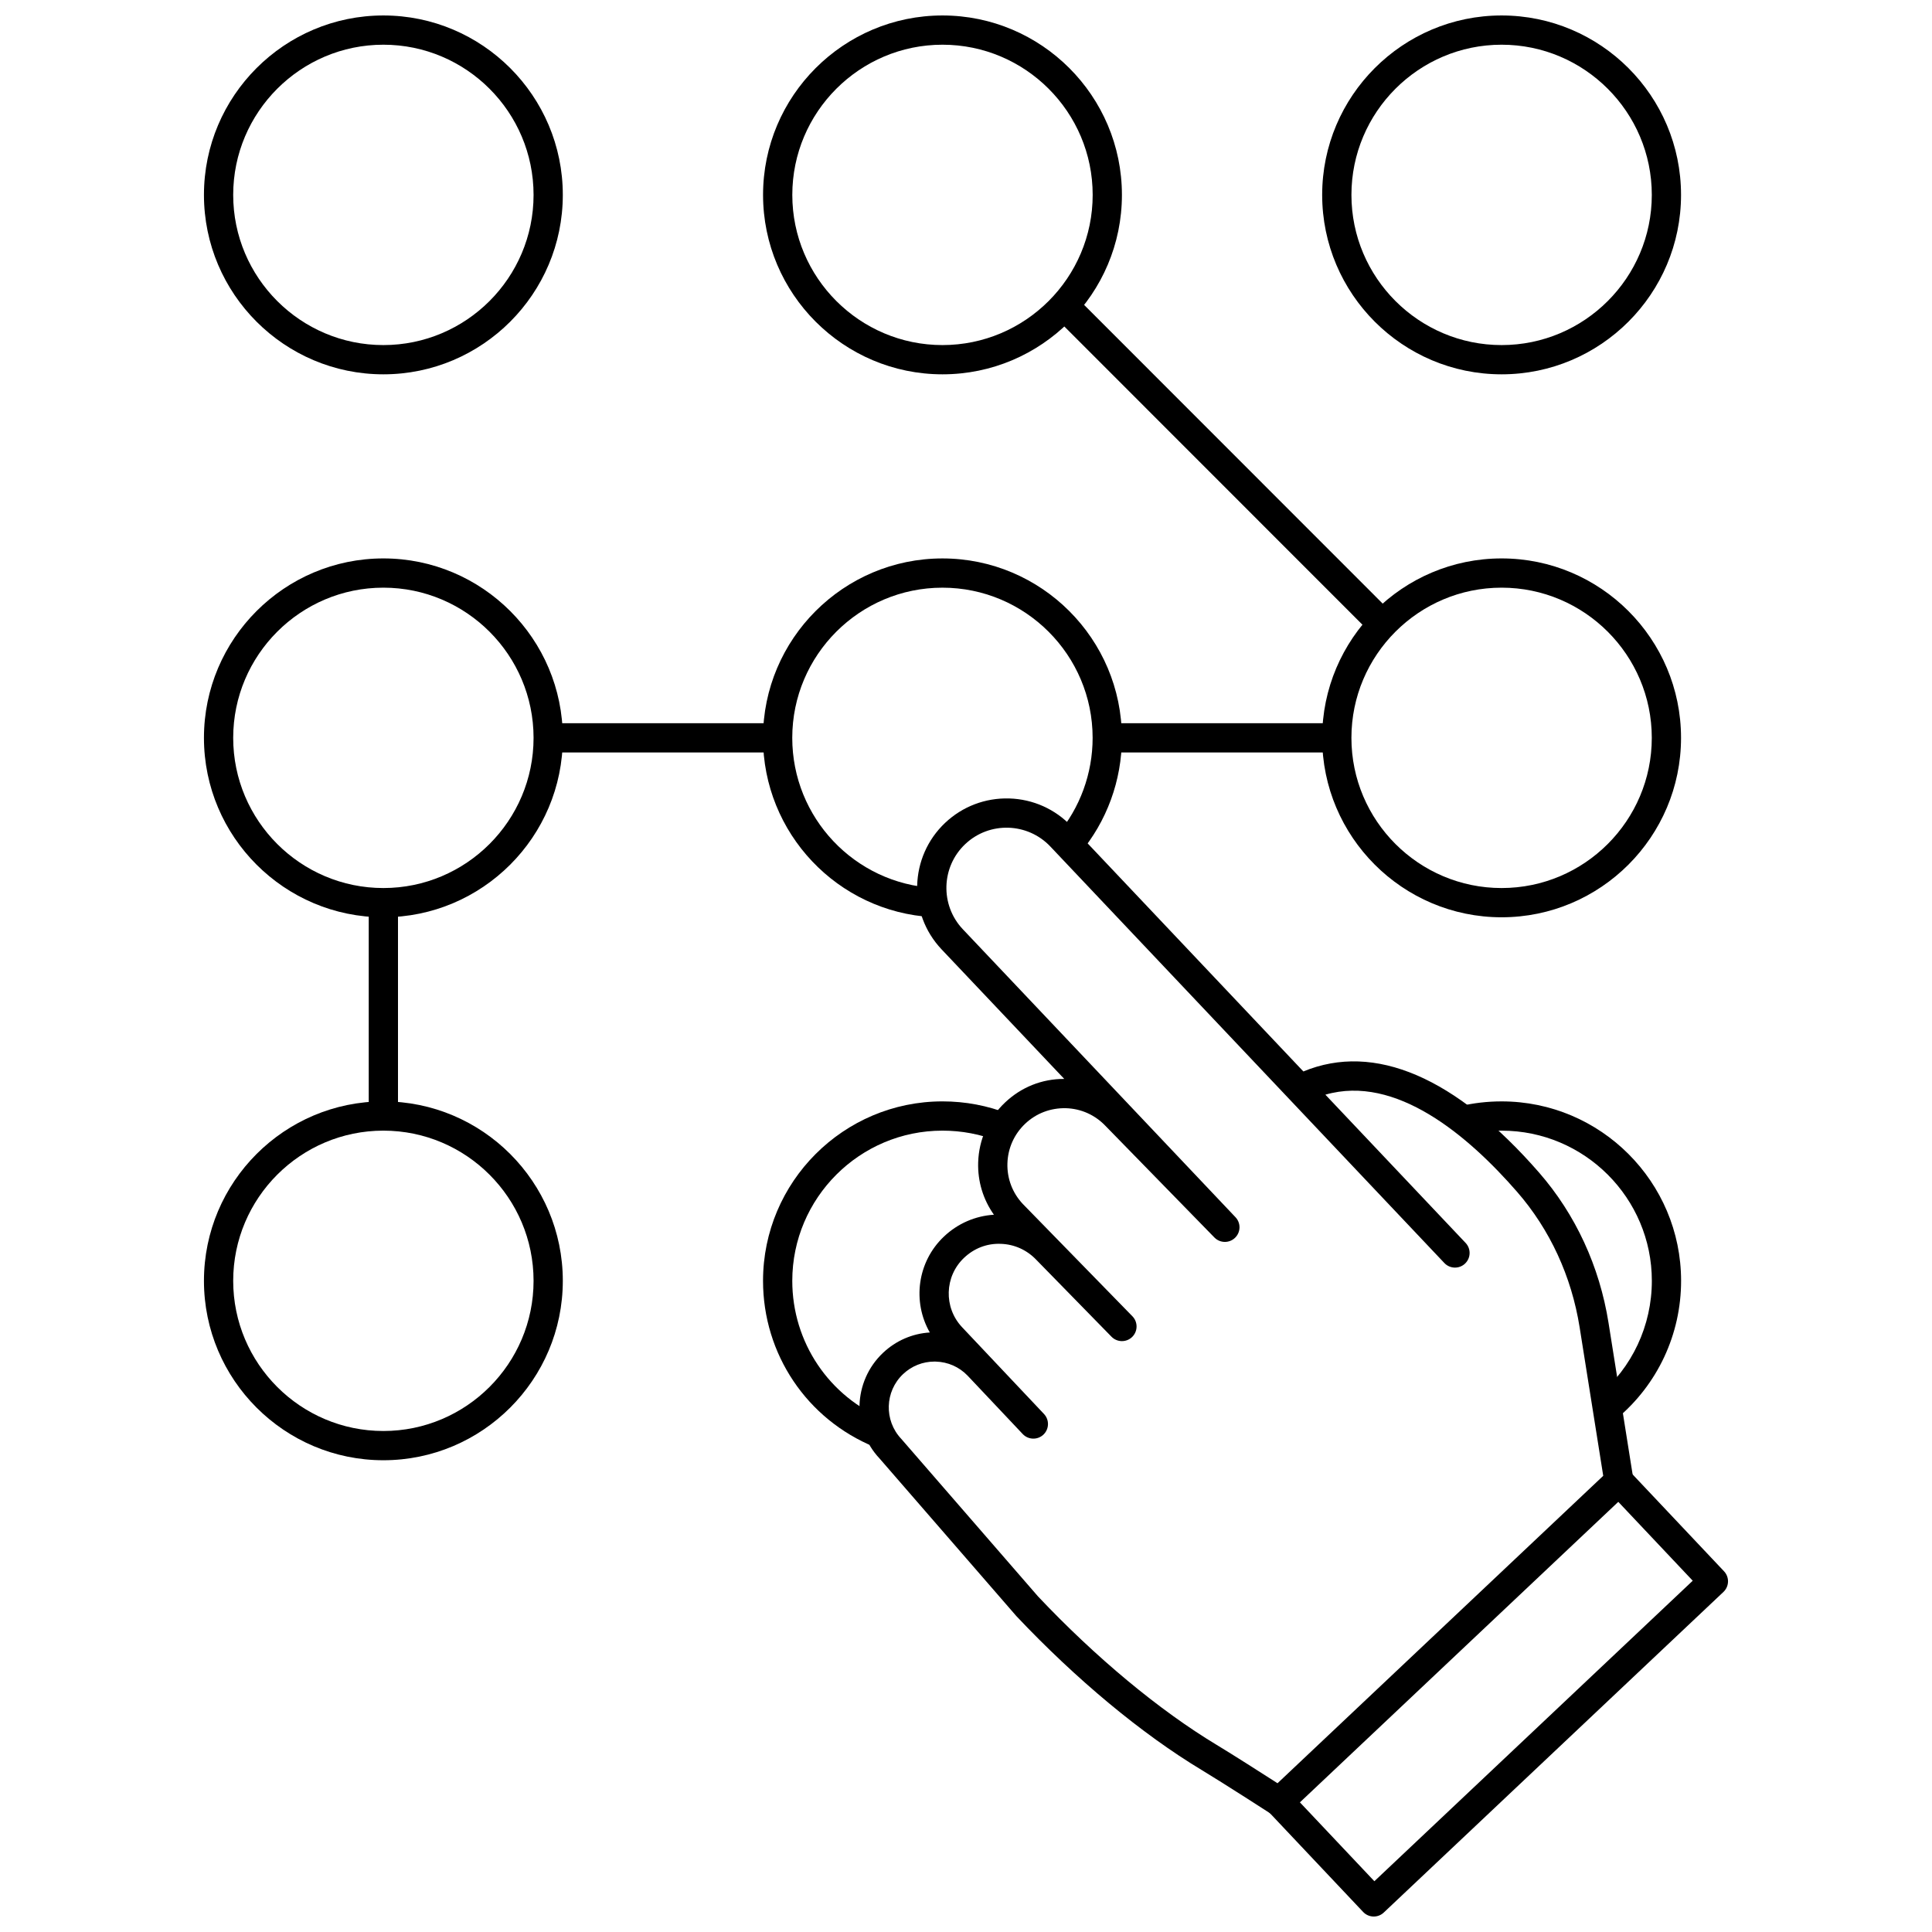
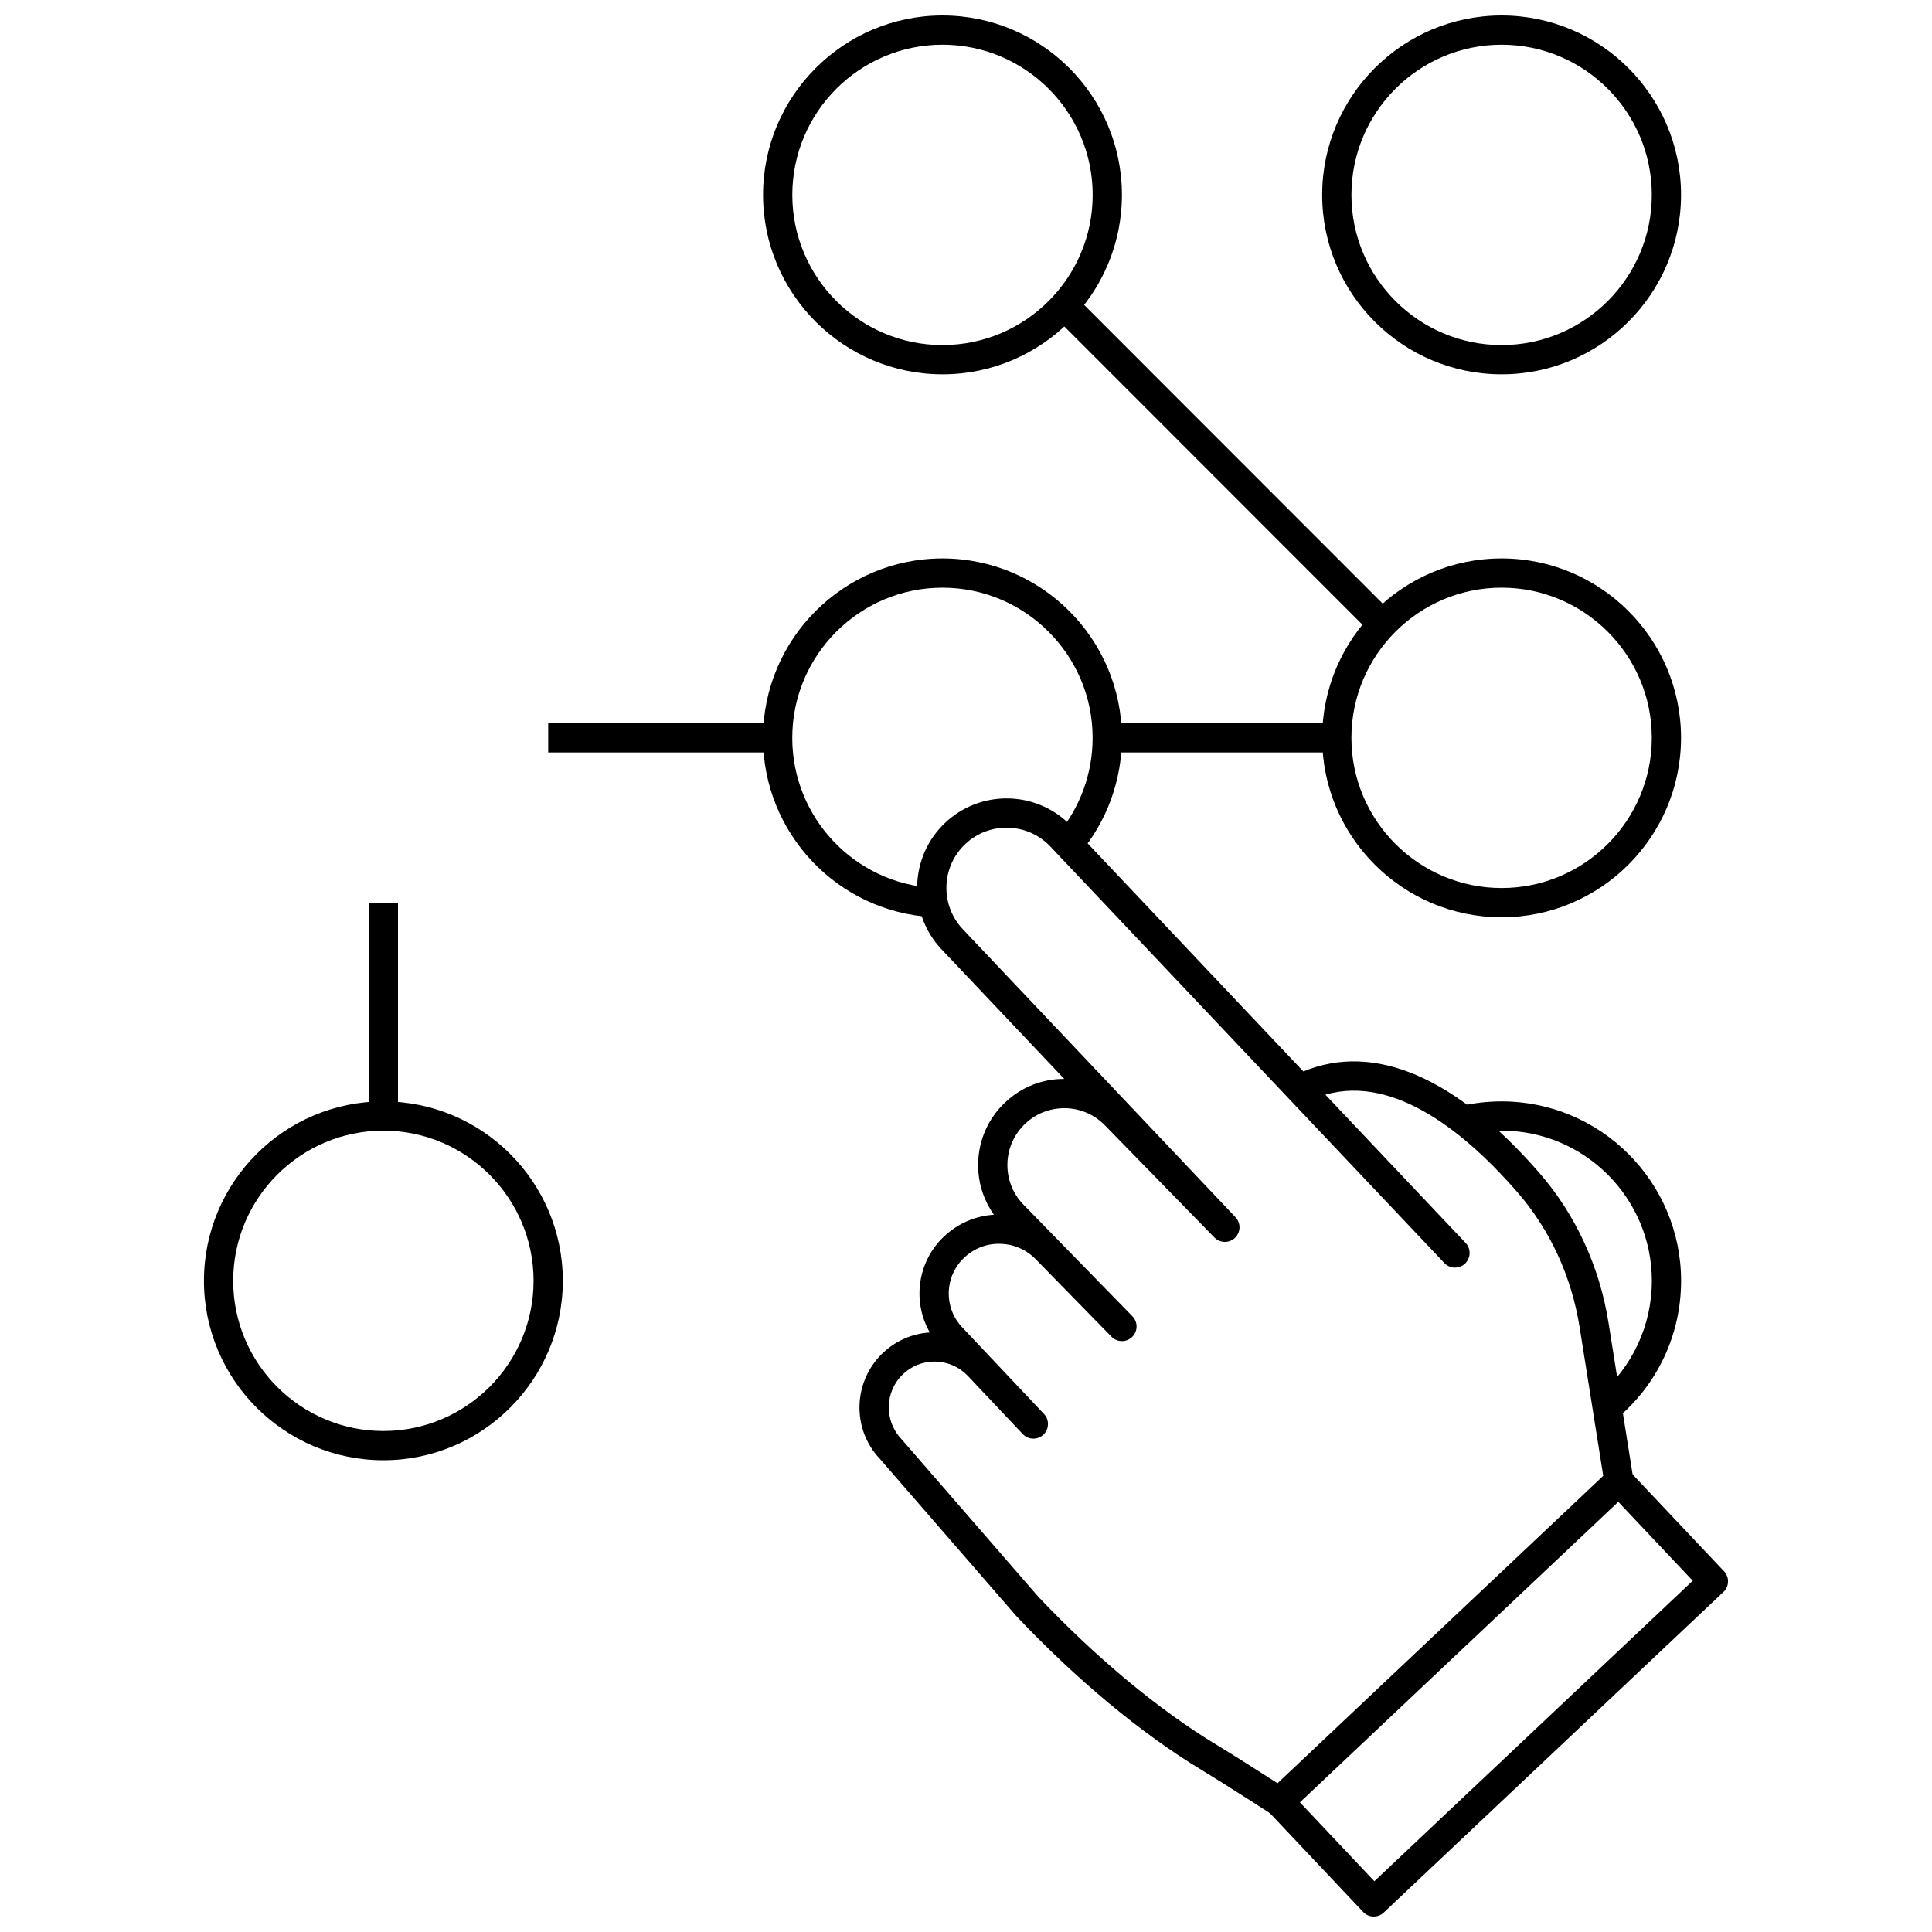
<svg xmlns="http://www.w3.org/2000/svg" width="800px" height="800px" version="1.1" viewBox="144 144 512 512">
  <defs>
    <clipPath id="d">
      <path d="m479 532h123v119.9h-123z" />
    </clipPath>
    <clipPath id="c">
-       <path d="m198 148.09h96v95.906h-96z" />
-     </clipPath>
+       </clipPath>
    <clipPath id="b">
      <path d="m346 148.09h96v95.906h-96z" />
    </clipPath>
    <clipPath id="a">
      <path d="m494 148.09h96v95.906h-96z" />
    </clipPath>
  </defs>
  <path d="m483.01 625.36c-0.727 0-1.457-0.203-2.102-0.621-0.125-0.082-12.77-8.246-18.453-11.668-15.848-9.543-33.293-24.035-49.117-40.801l-36.246-41.758c-7.418-7.856-7.055-20.473 0.922-28 3.414-3.223 7.762-5.106 12.398-5.391-4.664-8.137-3.348-18.73 3.769-25.445 3.644-3.441 8.277-5.445 13.219-5.762-2.859-4.035-4.316-8.828-4.176-13.824 0.176-6.094 2.715-11.754 7.148-15.938 4.269-4.031 9.734-6.254 15.668-6.227l-32.523-34.348c-8.98-9.512-8.547-24.547 0.961-33.523 4.606-4.344 10.652-6.633 16.961-6.457 6.328 0.184 12.211 2.82 16.559 7.426l61.41 64.922c18.816-7.773 40.414 1.492 62.484 26.824 9.648 11.074 16.004 24.832 18.383 39.781l6.574 41.367c0.199 1.27-0.238 2.547-1.168 3.43l-90.012 84.957c-0.738 0.695-1.695 1.055-2.66 1.055zm-91.352-120.53c-3.109 0-6.055 1.168-8.324 3.312-4.867 4.594-5.09 12.297-0.496 17.164l36.246 41.758c15.246 16.148 32.109 30.172 47.371 39.363 4.254 2.562 12.062 7.555 16.102 10.148l86.316-81.469-6.254-39.344c-2.148-13.516-7.879-25.934-16.57-35.906-13.066-15.008-32.188-31.145-50.812-25.758l37.164 39.289c1.469 1.555 1.402 4.008-0.152 5.481-1.555 1.469-4.008 1.402-5.477-0.152l-104.41-110.37c-6.043-6.398-16.168-6.699-22.562-0.656-6.398 6.039-6.691 16.16-0.652 22.559l72.27 76.328c1.465 1.543 1.406 3.981-0.129 5.457-1.535 1.477-3.965 1.441-5.461-0.086l-28.793-29.5c-2.805-2.973-6.543-4.648-10.566-4.766-4.051-0.09-7.852 1.34-10.777 4.106-2.926 2.766-4.602 6.5-4.719 10.523-0.117 4.023 1.34 7.848 4.102 10.773l29.023 29.742c1.492 1.527 1.465 3.984-0.066 5.481-1.527 1.492-3.981 1.465-5.477-0.062l-19.879-20.332c-2.531-2.676-5.887-4.18-9.5-4.285-3.652-0.141-7.051 1.203-9.676 3.688-5.227 4.926-5.465 13.191-0.535 18.414l7.023 7.441c0.047 0.051 0.094 0.098 0.141 0.148l14.535 15.398c1.469 1.555 1.398 4.008-0.156 5.481-1.555 1.461-4.008 1.395-5.477-0.16l-14.648-15.516c-2.215-2.285-5.18-3.59-8.367-3.684-0.121-0.004-0.238-0.008-0.359-0.008z" />
  <g clip-path="url(#d)">
    <path d="m508.06 651.9c-1.031 0-2.055-0.41-2.816-1.215l-25.051-26.543c-1.469-1.555-1.398-4.008 0.156-5.481 1.559-1.461 4.008-1.395 5.477 0.16l22.395 23.723 84.371-79.637-22.391-23.723c-1.469-1.555-1.398-4.008 0.156-5.481 1.559-1.461 4.008-1.398 5.477 0.16l25.051 26.543c0.707 0.75 1.086 1.746 1.055 2.773s-0.465 2-1.215 2.707l-90.012 84.957c-0.742 0.703-1.695 1.055-2.652 1.055z" />
  </g>
  <g clip-path="url(#c)">
-     <path d="m245.6 243.2c-26.219 0-47.551-21.332-47.551-47.551s21.328-47.551 47.551-47.551c26.219 0 47.551 21.332 47.551 47.551-0.004 26.219-21.332 47.551-47.551 47.551zm0-87.352c-21.945 0-39.801 17.852-39.801 39.801 0 21.945 17.855 39.801 39.801 39.801 21.945 0 39.801-17.852 39.801-39.801-0.004-21.949-17.855-39.801-39.801-39.801z" />
-   </g>
+     </g>
  <g clip-path="url(#b)">
    <path d="m393.77 243.2c-26.219 0-47.551-21.332-47.551-47.551s21.332-47.551 47.551-47.551 47.551 21.332 47.551 47.551-21.332 47.551-47.551 47.551zm0-87.352c-21.945 0-39.801 17.852-39.801 39.801 0 21.945 17.855 39.801 39.801 39.801 21.945-0.004 39.801-17.855 39.801-39.801 0-21.949-17.855-39.801-39.801-39.801z" />
  </g>
  <g clip-path="url(#a)">
    <path d="m541.94 243.2c-26.219 0-47.551-21.332-47.551-47.551s21.332-47.551 47.551-47.551 47.551 21.332 47.551 47.551-21.332 47.551-47.551 47.551zm0-87.352c-21.945 0-39.797 17.852-39.797 39.801 0 21.945 17.855 39.801 39.801 39.801 21.945 0 39.801-17.852 39.801-39.801-0.004-21.949-17.859-39.801-39.805-39.801z" />
  </g>
-   <path d="m245.6 387.09c-26.219 0-47.551-21.332-47.551-47.551s21.332-47.551 47.551-47.551 47.551 21.332 47.551 47.551c-0.004 26.219-21.332 47.551-47.551 47.551zm0-87.352c-21.945 0-39.801 17.852-39.801 39.801 0 21.945 17.855 39.801 39.801 39.801 21.945 0 39.801-17.852 39.801-39.801-0.004-21.945-17.855-39.801-39.801-39.801z" />
  <path d="m391.1 387.05c-25.176-1.398-44.895-22.266-44.895-47.508 0-26.219 21.332-47.551 47.551-47.551s47.551 21.332 47.551 47.551c0 11.262-3.988 22.172-11.227 30.719l-5.914-5.012c6.059-7.148 9.391-16.277 9.391-25.707 0-21.945-17.855-39.801-39.801-39.801-21.945 0-39.801 17.852-39.801 39.801 0 21.129 16.504 38.598 37.574 39.773z" />
  <path d="m541.94 387.09c-26.219 0-47.551-21.332-47.551-47.551s21.332-47.551 47.551-47.551 47.551 21.332 47.551 47.551-21.332 47.551-47.551 47.551zm0-87.352c-21.945 0-39.801 17.852-39.801 39.801 0 21.945 17.855 39.801 39.801 39.801 21.945 0 39.801-17.852 39.801-39.801 0-21.945-17.855-39.801-39.801-39.801z" />
  <path d="m572.42 519.97-4.965-5.949c9.09-7.586 14.301-18.734 14.301-30.586 0-21.945-17.855-39.801-39.801-39.801-3.176 0-6.277 0.355-9.219 1.055l-1.797-7.539c3.531-0.84 7.234-1.27 11.016-1.27 26.219 0 47.551 21.332 47.551 47.551 0.004 14.16-6.223 27.477-17.086 36.539z" />
  <path d="m245.6 530.98c-26.219 0-47.551-21.332-47.551-47.551s21.332-47.551 47.551-47.551 47.551 21.332 47.551 47.551c-0.004 26.223-21.332 47.551-47.551 47.551zm0-87.348c-21.945 0-39.801 17.852-39.801 39.801 0 21.945 17.855 39.797 39.801 39.797 21.945 0 39.801-17.852 39.801-39.801-0.004-21.945-17.855-39.797-39.801-39.797z" />
-   <path d="m375.79 527.48c-17.969-7.344-29.578-24.633-29.578-44.051 0-26.219 21.332-47.551 47.551-47.551 6.074 0 11.988 1.121 17.586 3.336l-2.852 7.207c-4.684-1.852-9.645-2.789-14.734-2.789-21.945 0-39.801 17.852-39.801 39.801 0 16.254 9.719 30.727 24.758 36.875z" />
  <path d="m432.9 490.92v-0.039h7.75z" />
  <path d="m289.28 335.66h60.805v7.75h-60.805z" />
  <path d="m423.34 227.8 5.481-5.481 84.254 84.293-5.481 5.481z" />
  <path d="m437.43 335.66h60.844v7.75h-60.844z" />
  <path d="m241.72 383.22h7.75v56.543h-7.75z" />
</svg>